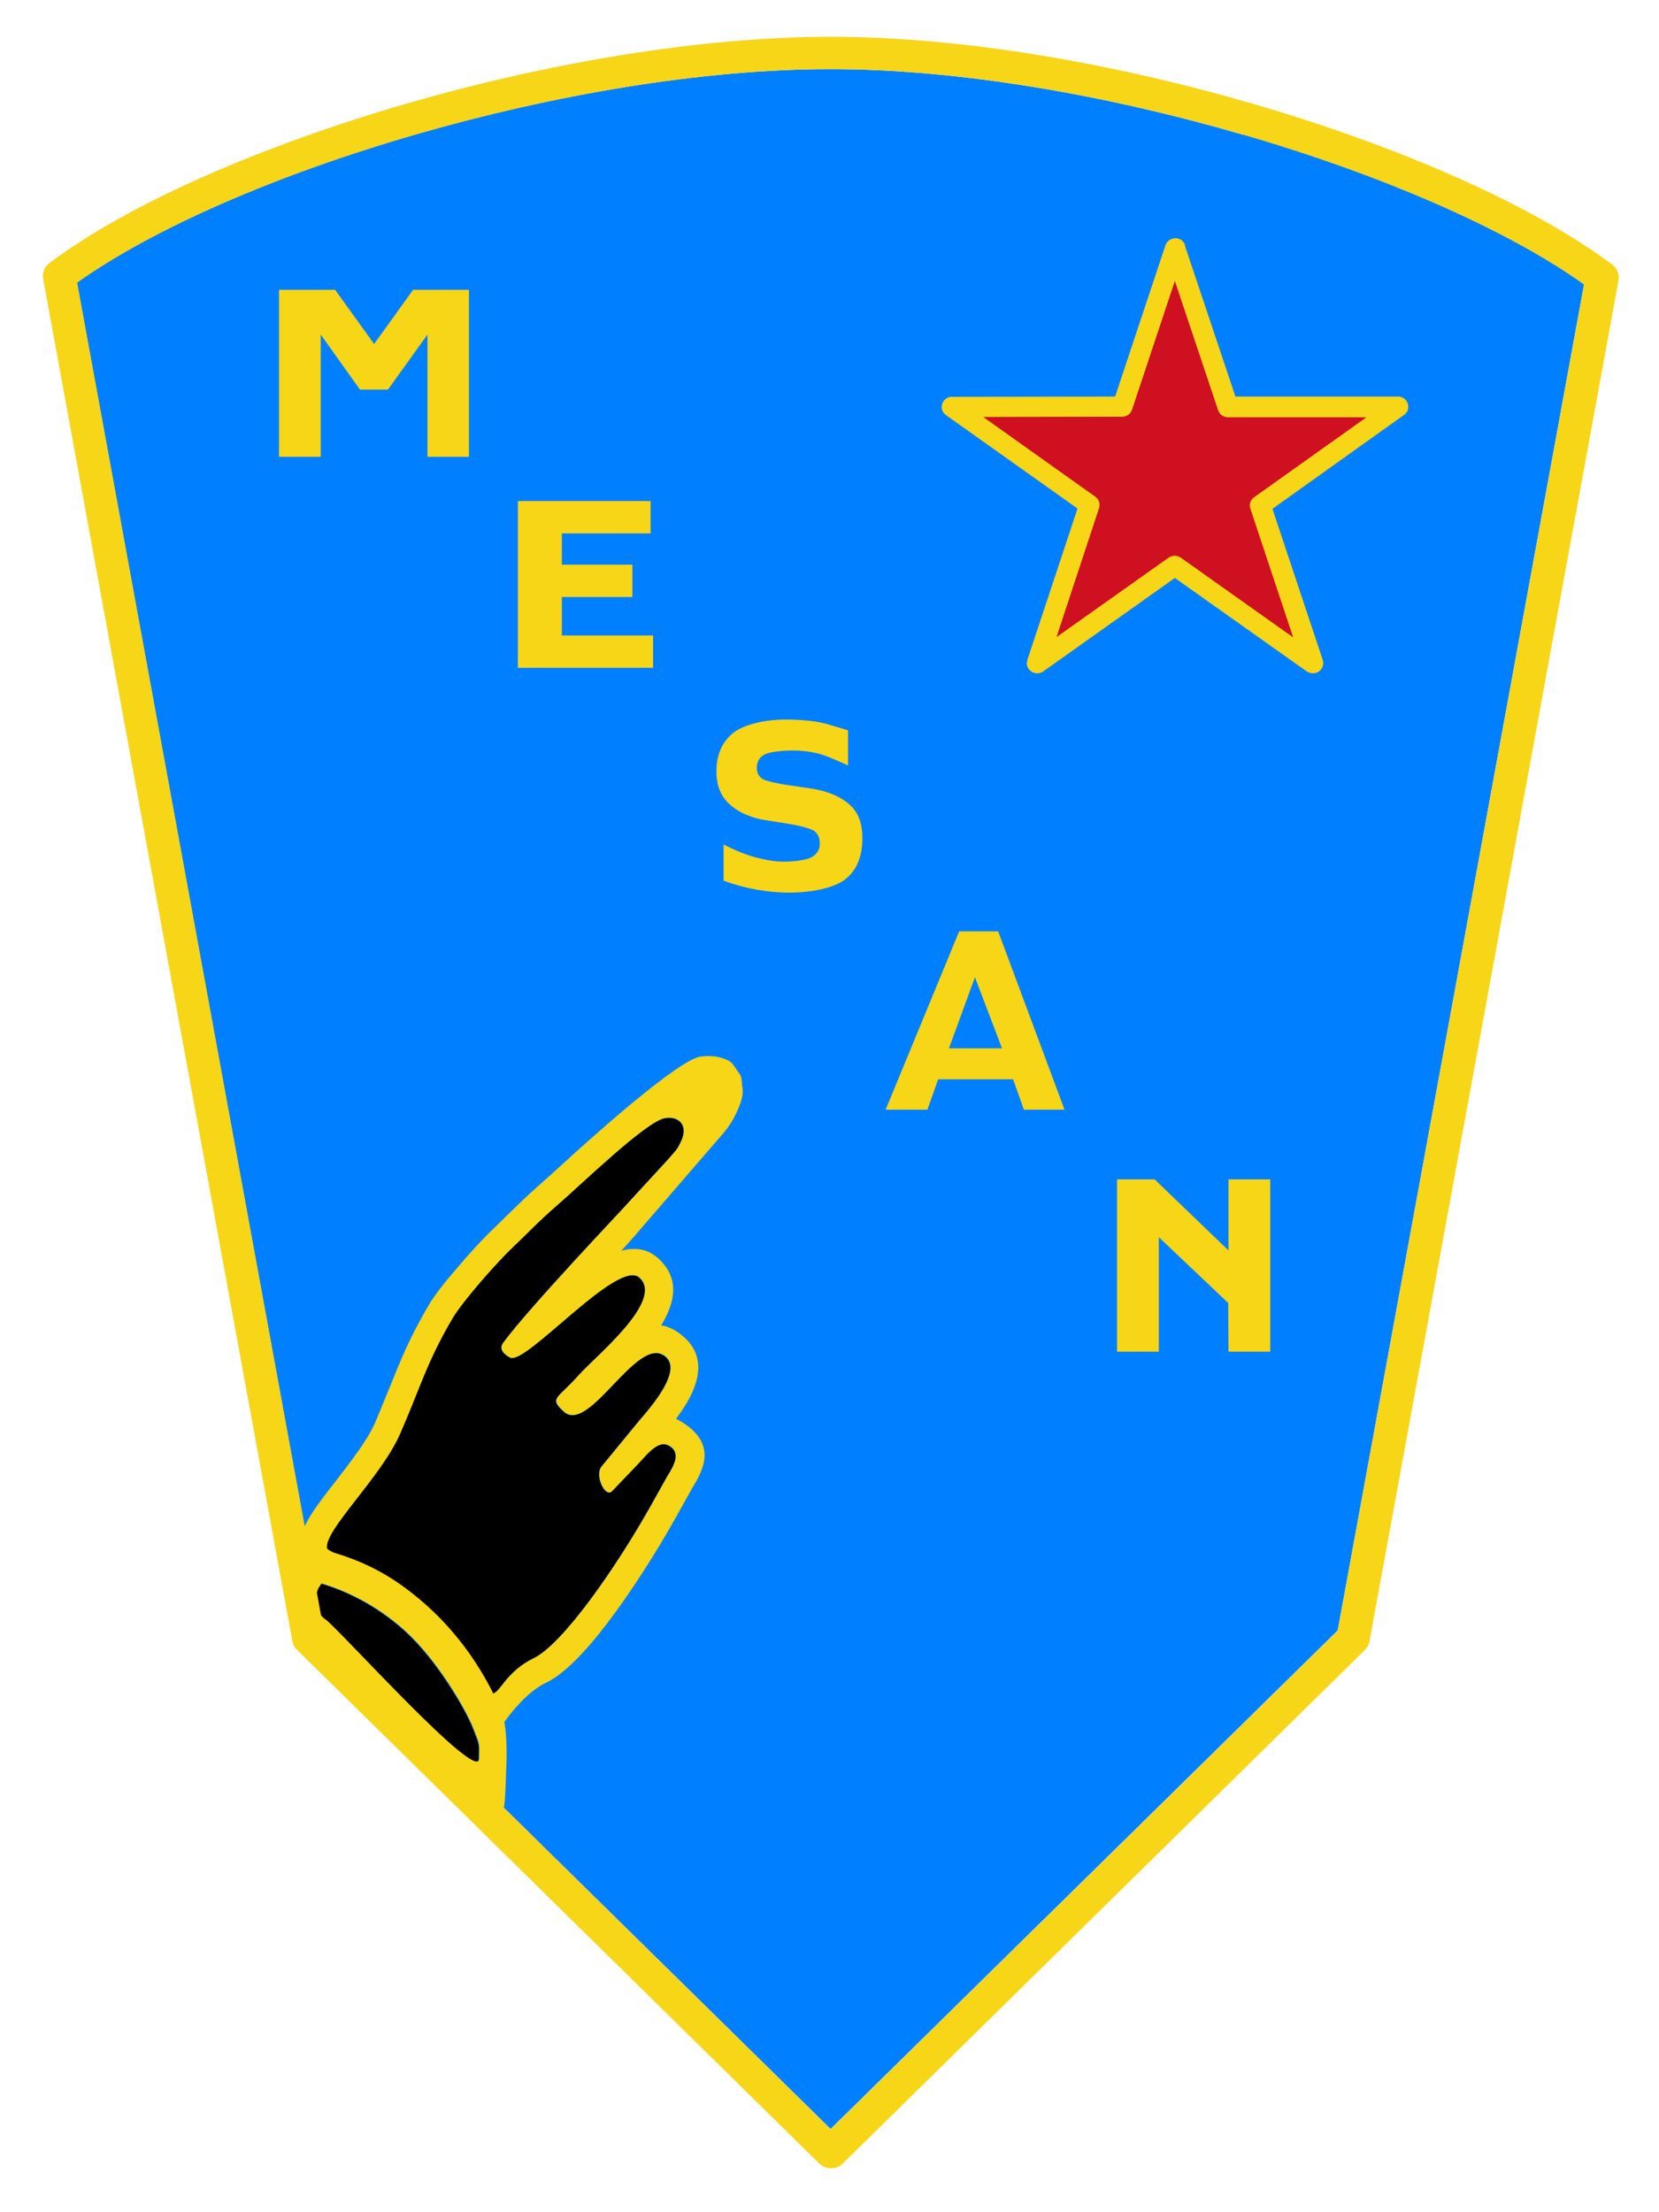
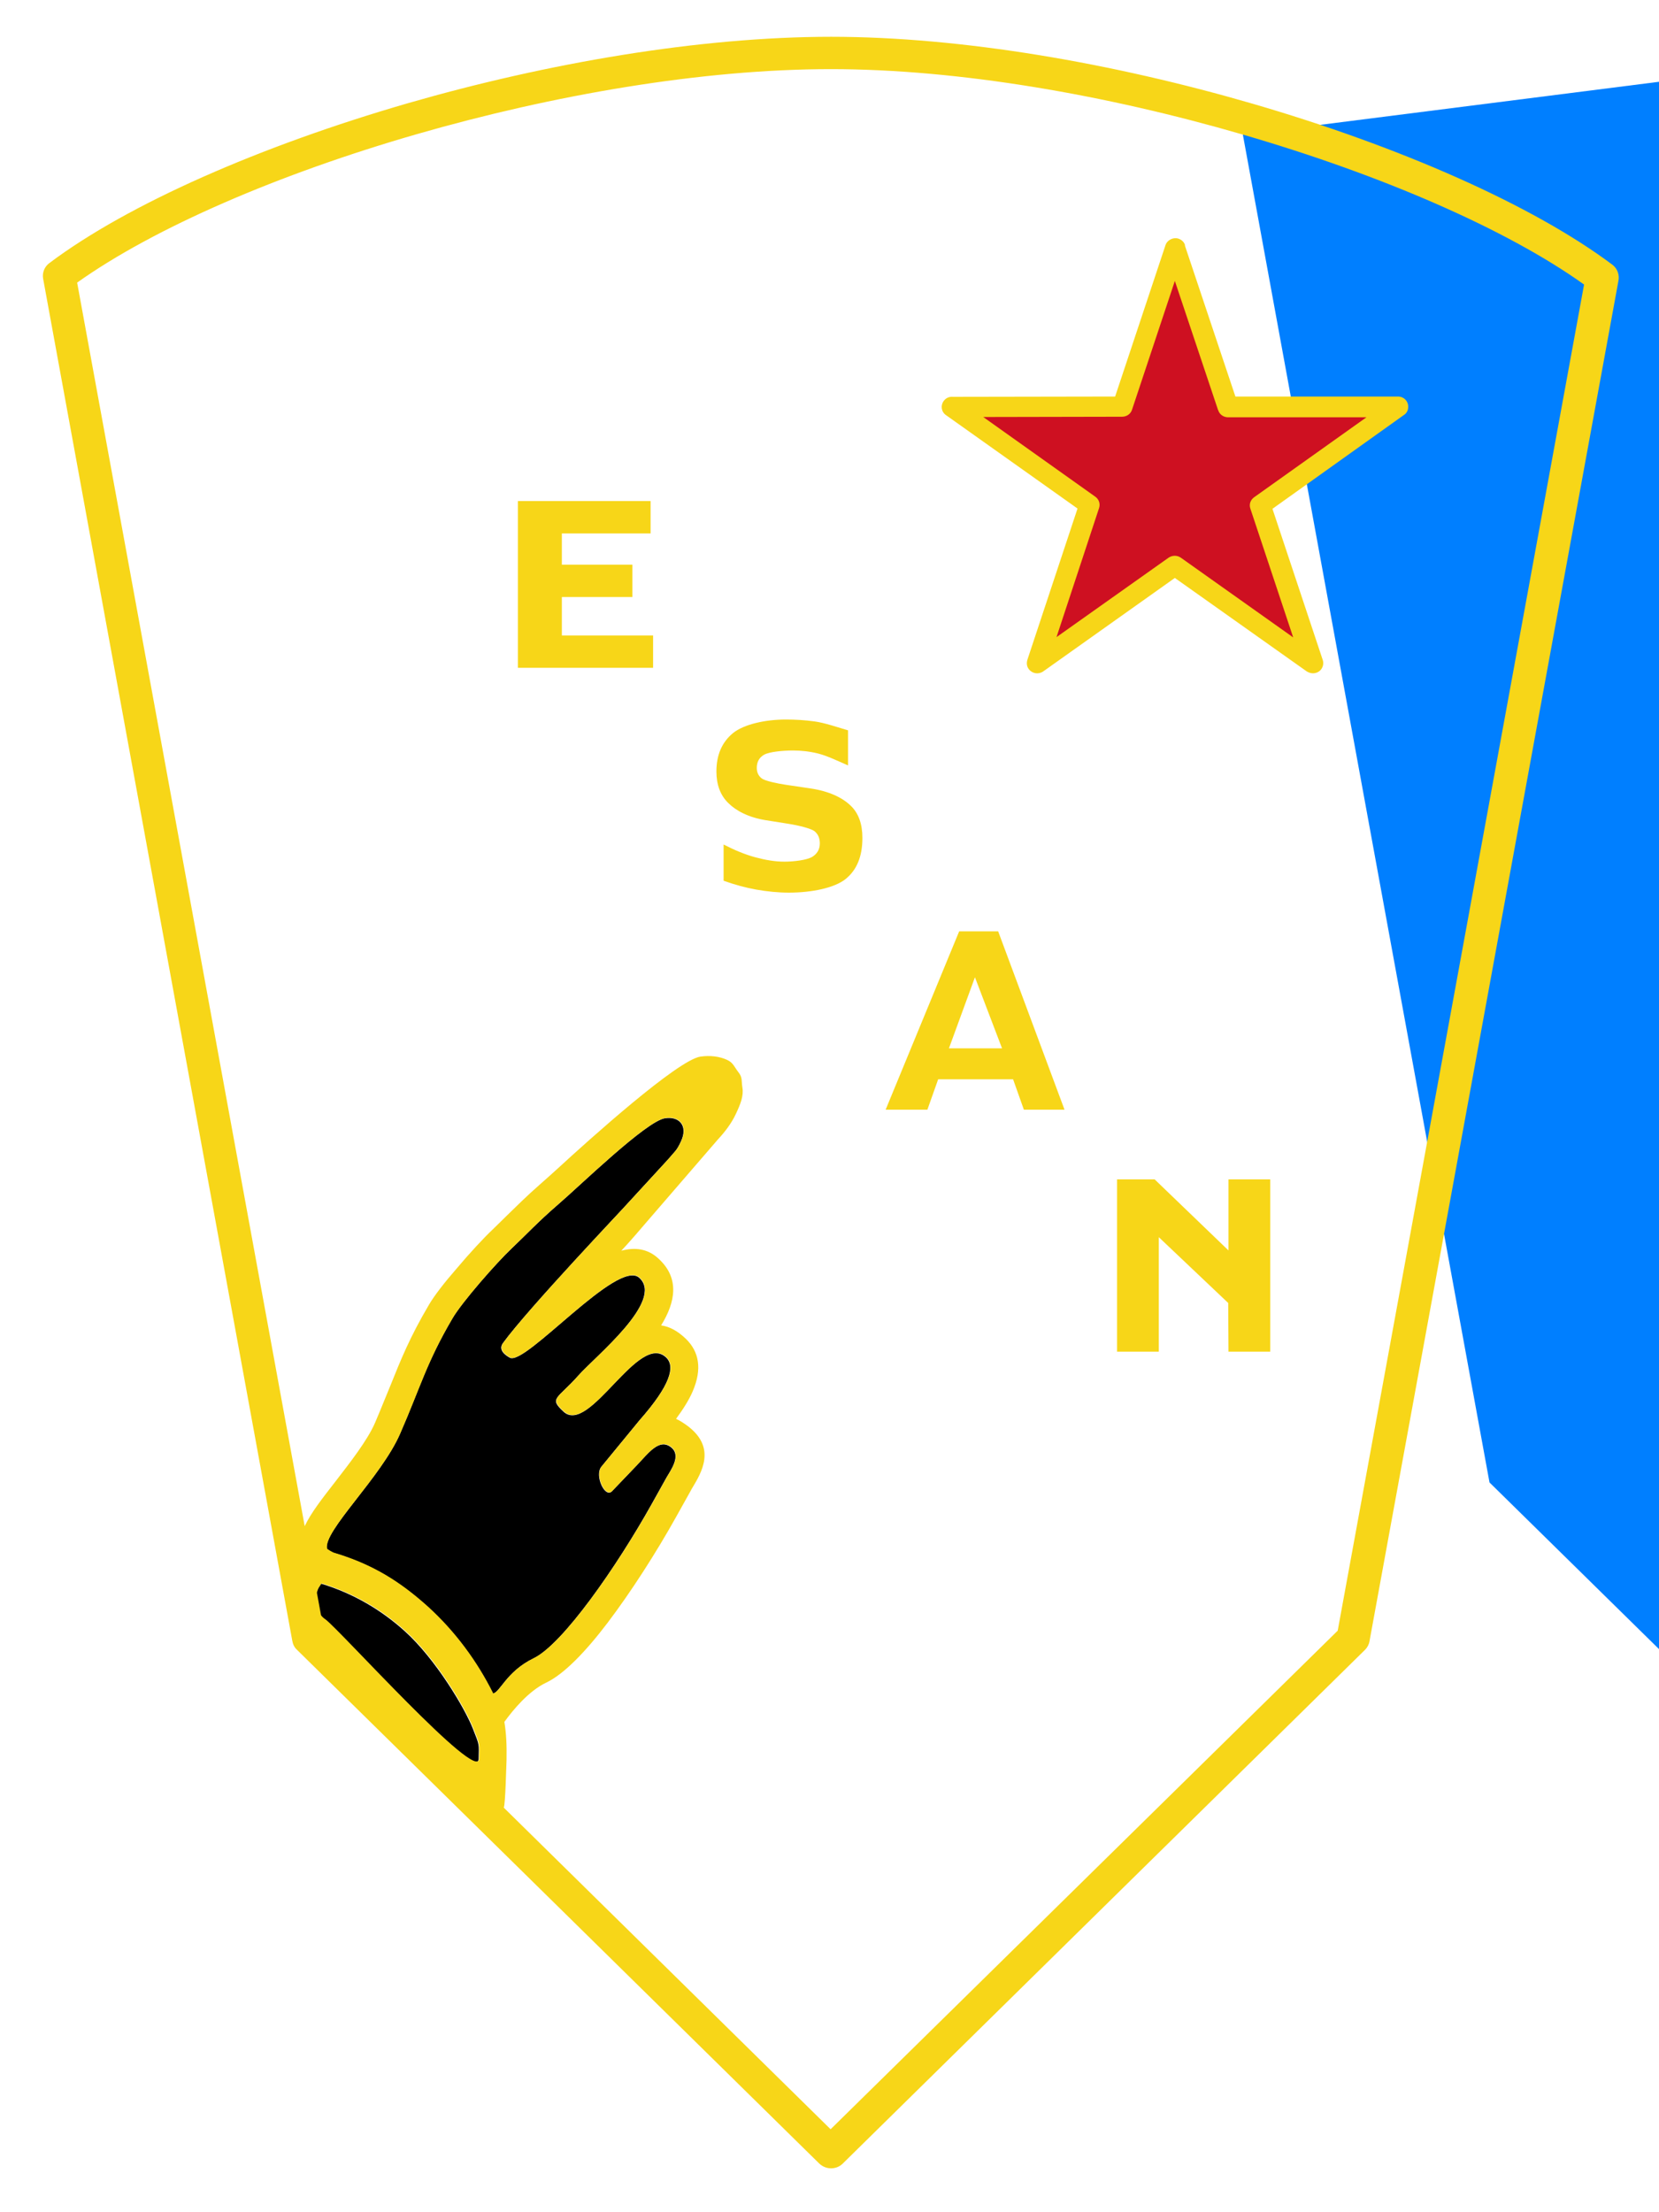
<svg xmlns="http://www.w3.org/2000/svg" xml:space="preserve" width="60mm" height="80mm" style="shape-rendering:geometricPrecision; text-rendering:geometricPrecision; image-rendering:optimizeQuality; fill-rule:evenodd; clip-rule:evenodd" viewBox="0 0 6000 8000">
  <defs>
    <style type="text/css">
   
    .fil3 {fill:black}
    .fil0 {fill:#007FFF}
    .fil2 {fill:#CE1021}
    .fil1 {fill:#F7D618;fill-rule:nonzero}
   
  </style>
  </defs>
  <g id="Ebene_x0020_1">
    <g id="_283292984">
-       <path class="fil0" d="M4495 487c-491,-143 -1027,-237 -1491,-237 -466,0 -1004,93 -1497,235 -500,144 -951,339 -1229,537l892 4874 1834 1803 1834 -1803 891 -4868c-278,-199 -731,-396 -1233,-542z" />
+       <path class="fil0" d="M4495 487l892 4874 1834 1803 1834 -1803 891 -4868c-278,-199 -731,-396 -1233,-542z" />
      <polygon class="fil1" points="4040,4265 4176,4265 4443,4522 4443,4265 4594,4265 4594,4888 4443,4888 4442,4712 4191,4474 4191,4888 4040,4888 " />
      <path class="fil1" d="M3432 3791l192 0 -98 -257 -94 257zm232 112l-271 0 -39 110 -151 0 266 -645 141 0 240 645 -147 0 -39 -110z" />
      <path class="fil1" d="M3067 2640l0 128c-34,-15 -76,-35 -108,-43 -32,-8 -63,-11 -91,-11 -38,0 -86,5 -104,15 -18,10 -27,26 -27,48 0,16 6,29 18,38 12,9 54,18 87,23l88 13c69,10 117,34 146,62 29,27 43,67 43,117 0,67 -20,116 -61,149 -40,32 -122,49 -205,49 -39,0 -78,-4 -118,-11 -39,-7 -79,-18 -118,-32l0 -131c39,20 77,36 114,46 37,10 72,16 106,16 35,0 81,-6 100,-17 18,-11 28,-27 28,-49 0,-19 -6,-33 -19,-44 -13,-10 -57,-21 -95,-27l-82 -13c-62,-10 -107,-34 -135,-62 -29,-28 -43,-67 -43,-114 0,-60 20,-106 60,-139 40,-32 117,-49 191,-49 34,0 69,2 105,7 36,5 82,21 120,32z" />
      <polygon class="fil1" points="1873,1812 2353,1812 2353,1929 2032,1929 2032,2042 2287,2042 2287,2159 2032,2159 2032,2298 2362,2298 2362,2415 1873,2415 " />
-       <polygon class="fil1" points="1009,1048 1212,1048 1353,1244 1494,1048 1696,1048 1696,1652 1546,1652 1546,1210 1403,1409 1302,1409 1160,1210 1160,1652 1009,1652 " />
      <polygon class="fil2" points="4249,898 4441,1471 5056,1471 4558,1826 4748,2399 4249,2045 3751,2399 3940,1825 3442,1471 4059,1471 " />
      <path class="fil1" d="M4285 887l183 547 588 0c21,0 37,16 37,37 0,13 -6,24 -16,30l-475 339 182 547c6,19 -4,40 -24,46 -12,4 -24,1 -34,-5l0 0 -477 -338 -476 338c-17,12 -40,8 -52,-8 -8,-10 -9,-23 -5,-35l181 -546 -476 -338c-17,-12 -20,-35 -8,-51 8,-11 20,-16 33,-15l587 -1 182 -547c6,-19 28,-30 47,-24 12,4 21,13 24,24zm120 595l-156 -466 -155 466 0 0c-5,15 -19,25 -36,25l-502 1 405 288 0 0c13,9 19,25 14,41l-154 467 405 -287c13,-9 31,-10 45,0l406 288 -155 -466 0 0c-5,-15 0,-31 14,-41l406 -289 -498 0c-17,1 -33,-9 -38,-25z" />
      <path class="fil3" d="M1781 6125c27,-2 48,-79 149,-128 105,-51 299,-329 427,-558l53 -95c16,-28 55,-80 17,-110 -43,-34 -82,21 -124,65l-90 94c-25,26 -64,-58 -38,-89l138 -168c112,-127 129,-194 97,-226 -100,-98 -278,282 -372,195 -54,-50 -23,-44 54,-131 59,-67 312,-270 220,-353 -78,-71 -412,319 -468,289 -11,-6 -45,-26 -25,-53 90,-124 444,-496 449,-503l147 -160c27,-32 32,-32 48,-67 26,-56 -7,-91 -58,-83 -68,10 -312,248 -387,312 -74,64 -115,109 -168,159 -53,50 -179,193 -214,253 -94,160 -116,249 -189,416 -68,158 -279,353 -265,417 1,3 23,15 25,15 141,42 240,105 340,195 99,90 178,198 235,312zm-628 -385c-22,40 -13,91 22,117 54,40 553,596 556,504 1,-57 4,-47 -21,-110 -28,-72 -134,-251 -246,-352 -84,-76 -186,-137 -303,-172 -3,4 -6,9 -9,14z" />
      <path class="fil1" d="M3004 133c476,0 1024,96 1526,242 533,155 1014,367 1301,582 19,14 27,38 22,60l-900 4918c-2,12 -8,23 -16,31l0 0 -1889 1858c-23,23 -61,23 -85,0l0 0 -1889 -1858c-10,-9 -15,-21 -17,-33l-901 -4925c-4,-22 5,-44 23,-57l0 0c285,-214 765,-424 1297,-578 503,-145 1054,-240 1531,-240zm-1180 6093c7,42 9,85 8,138 -1,20 -4,159 -10,173l1182 1163 1834 -1803 891 -4868c-278,-199 -731,-396 -1233,-542 -491,-143 -1027,-237 -1491,-237 -466,0 -1004,93 -1497,235 -500,144 -951,339 -1229,537l823 4497c23,-49 65,-102 110,-160 54,-70 116,-149 144,-213 19,-44 37,-90 55,-133l0 0c39,-97 71,-177 140,-294 19,-33 58,-83 100,-131 47,-56 100,-113 132,-143 11,-11 31,-30 51,-50l0 0c35,-34 71,-70 119,-112 25,-22 44,-39 67,-60 112,-103 430,-389 513,-402 35,-5 69,-1 97,12 22,10 26,26 41,45 15,19 10,31 14,55 5,30 -7,60 -24,96 -16,34 -39,64 -65,92l-253 293c-30,35 -64,75 -96,109 49,-13 95,-8 134,28 78,71 62,158 10,242 30,4 60,20 90,49 46,45 60,107 24,190 -12,28 -32,61 -60,99 14,6 29,16 45,28 100,78 48,165 13,223 -2,3 -4,7 -5,9l-53 95c-72,129 -163,271 -248,383 -79,104 -158,186 -222,216 -63,30 -120,99 -151,142zm-42 -102c27,-2 48,-79 149,-128 105,-51 299,-329 427,-558l53 -95c16,-28 55,-80 17,-110 -43,-34 -82,21 -124,65l-90 94c-25,26 -64,-58 -38,-89l138 -168c112,-127 129,-194 97,-226 -100,-98 -278,282 -372,195 -54,-50 -23,-44 54,-131 59,-67 312,-270 220,-353 -78,-71 -412,319 -468,289 -11,-6 -45,-26 -25,-53 90,-124 444,-496 449,-503l147 -160c27,-32 32,-32 48,-67 26,-56 -7,-91 -58,-83 -68,10 -312,248 -387,312 -74,64 -115,109 -168,159 -53,50 -179,193 -214,253 -94,160 -116,249 -189,416 -68,158 -279,353 -265,417 1,3 23,15 25,15 141,42 240,105 340,195 99,90 178,198 235,312zm-628 -385c-4,6 -6,13 -8,20l15 82c4,6 10,11 16,15 54,40 553,596 556,504 1,-57 4,-47 -21,-110 -28,-72 -134,-251 -246,-352 -84,-76 -186,-137 -303,-172 -3,4 -6,9 -9,14z" />
    </g>
  </g>
</svg>